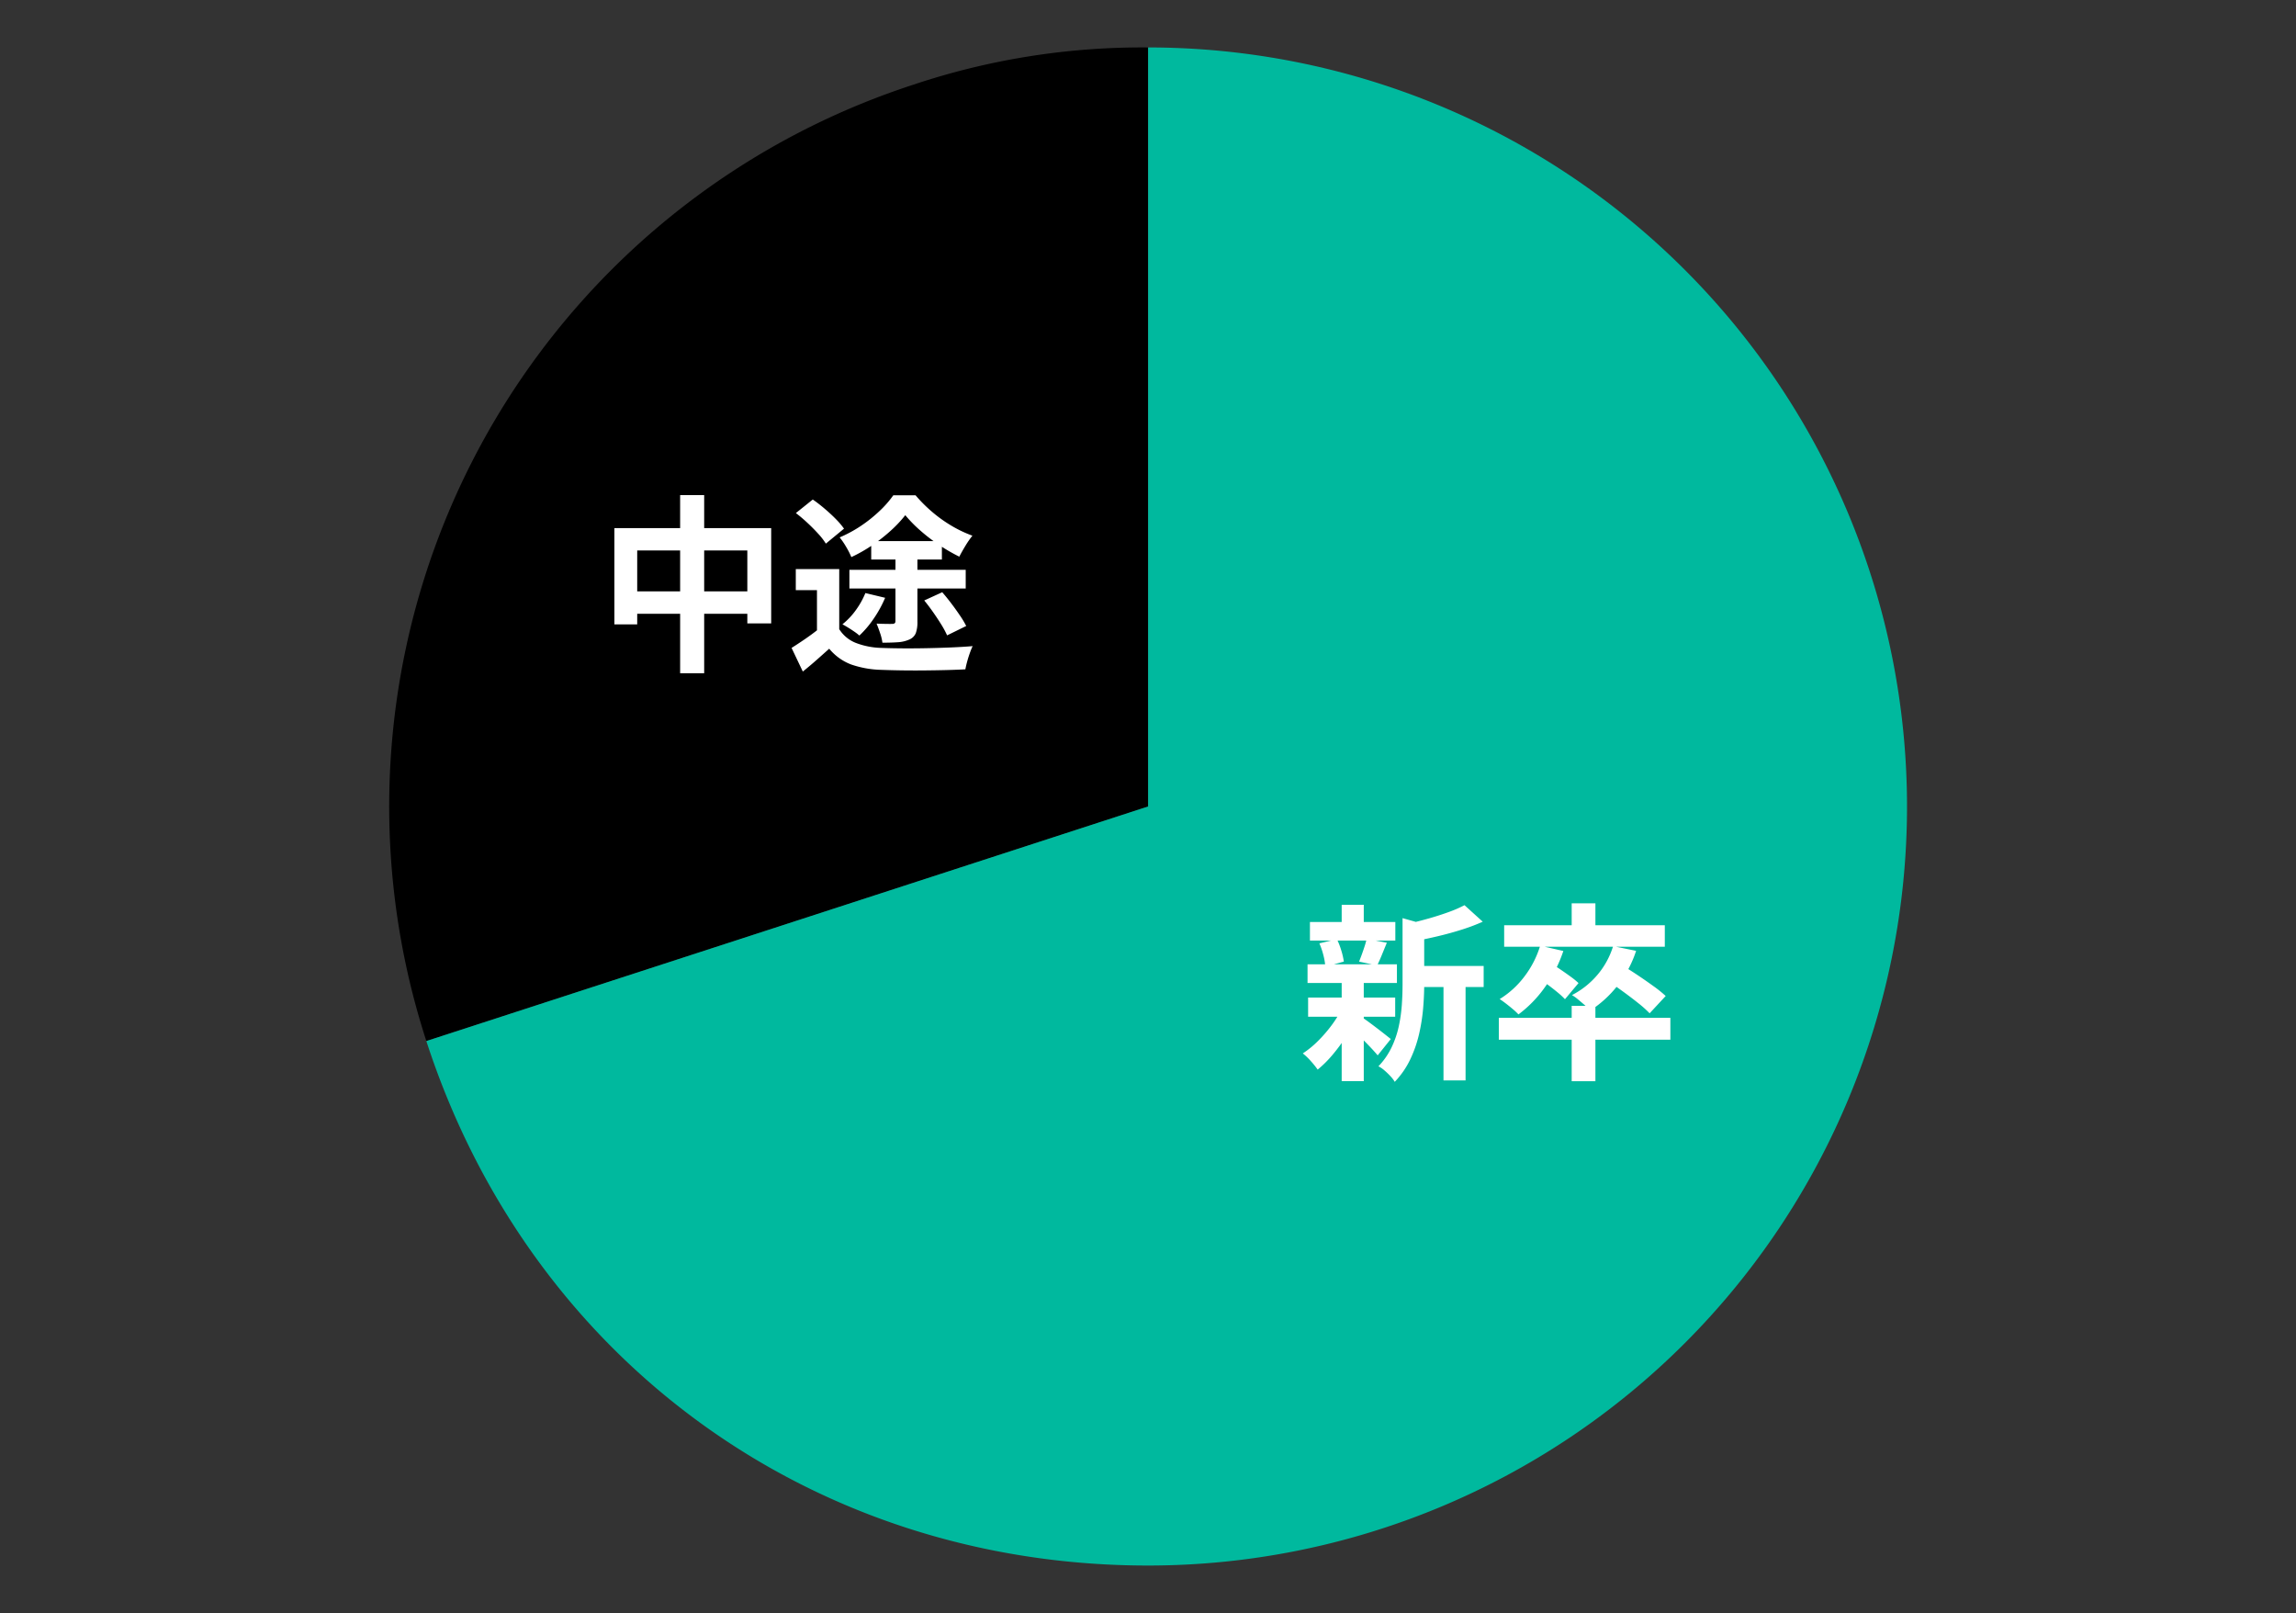
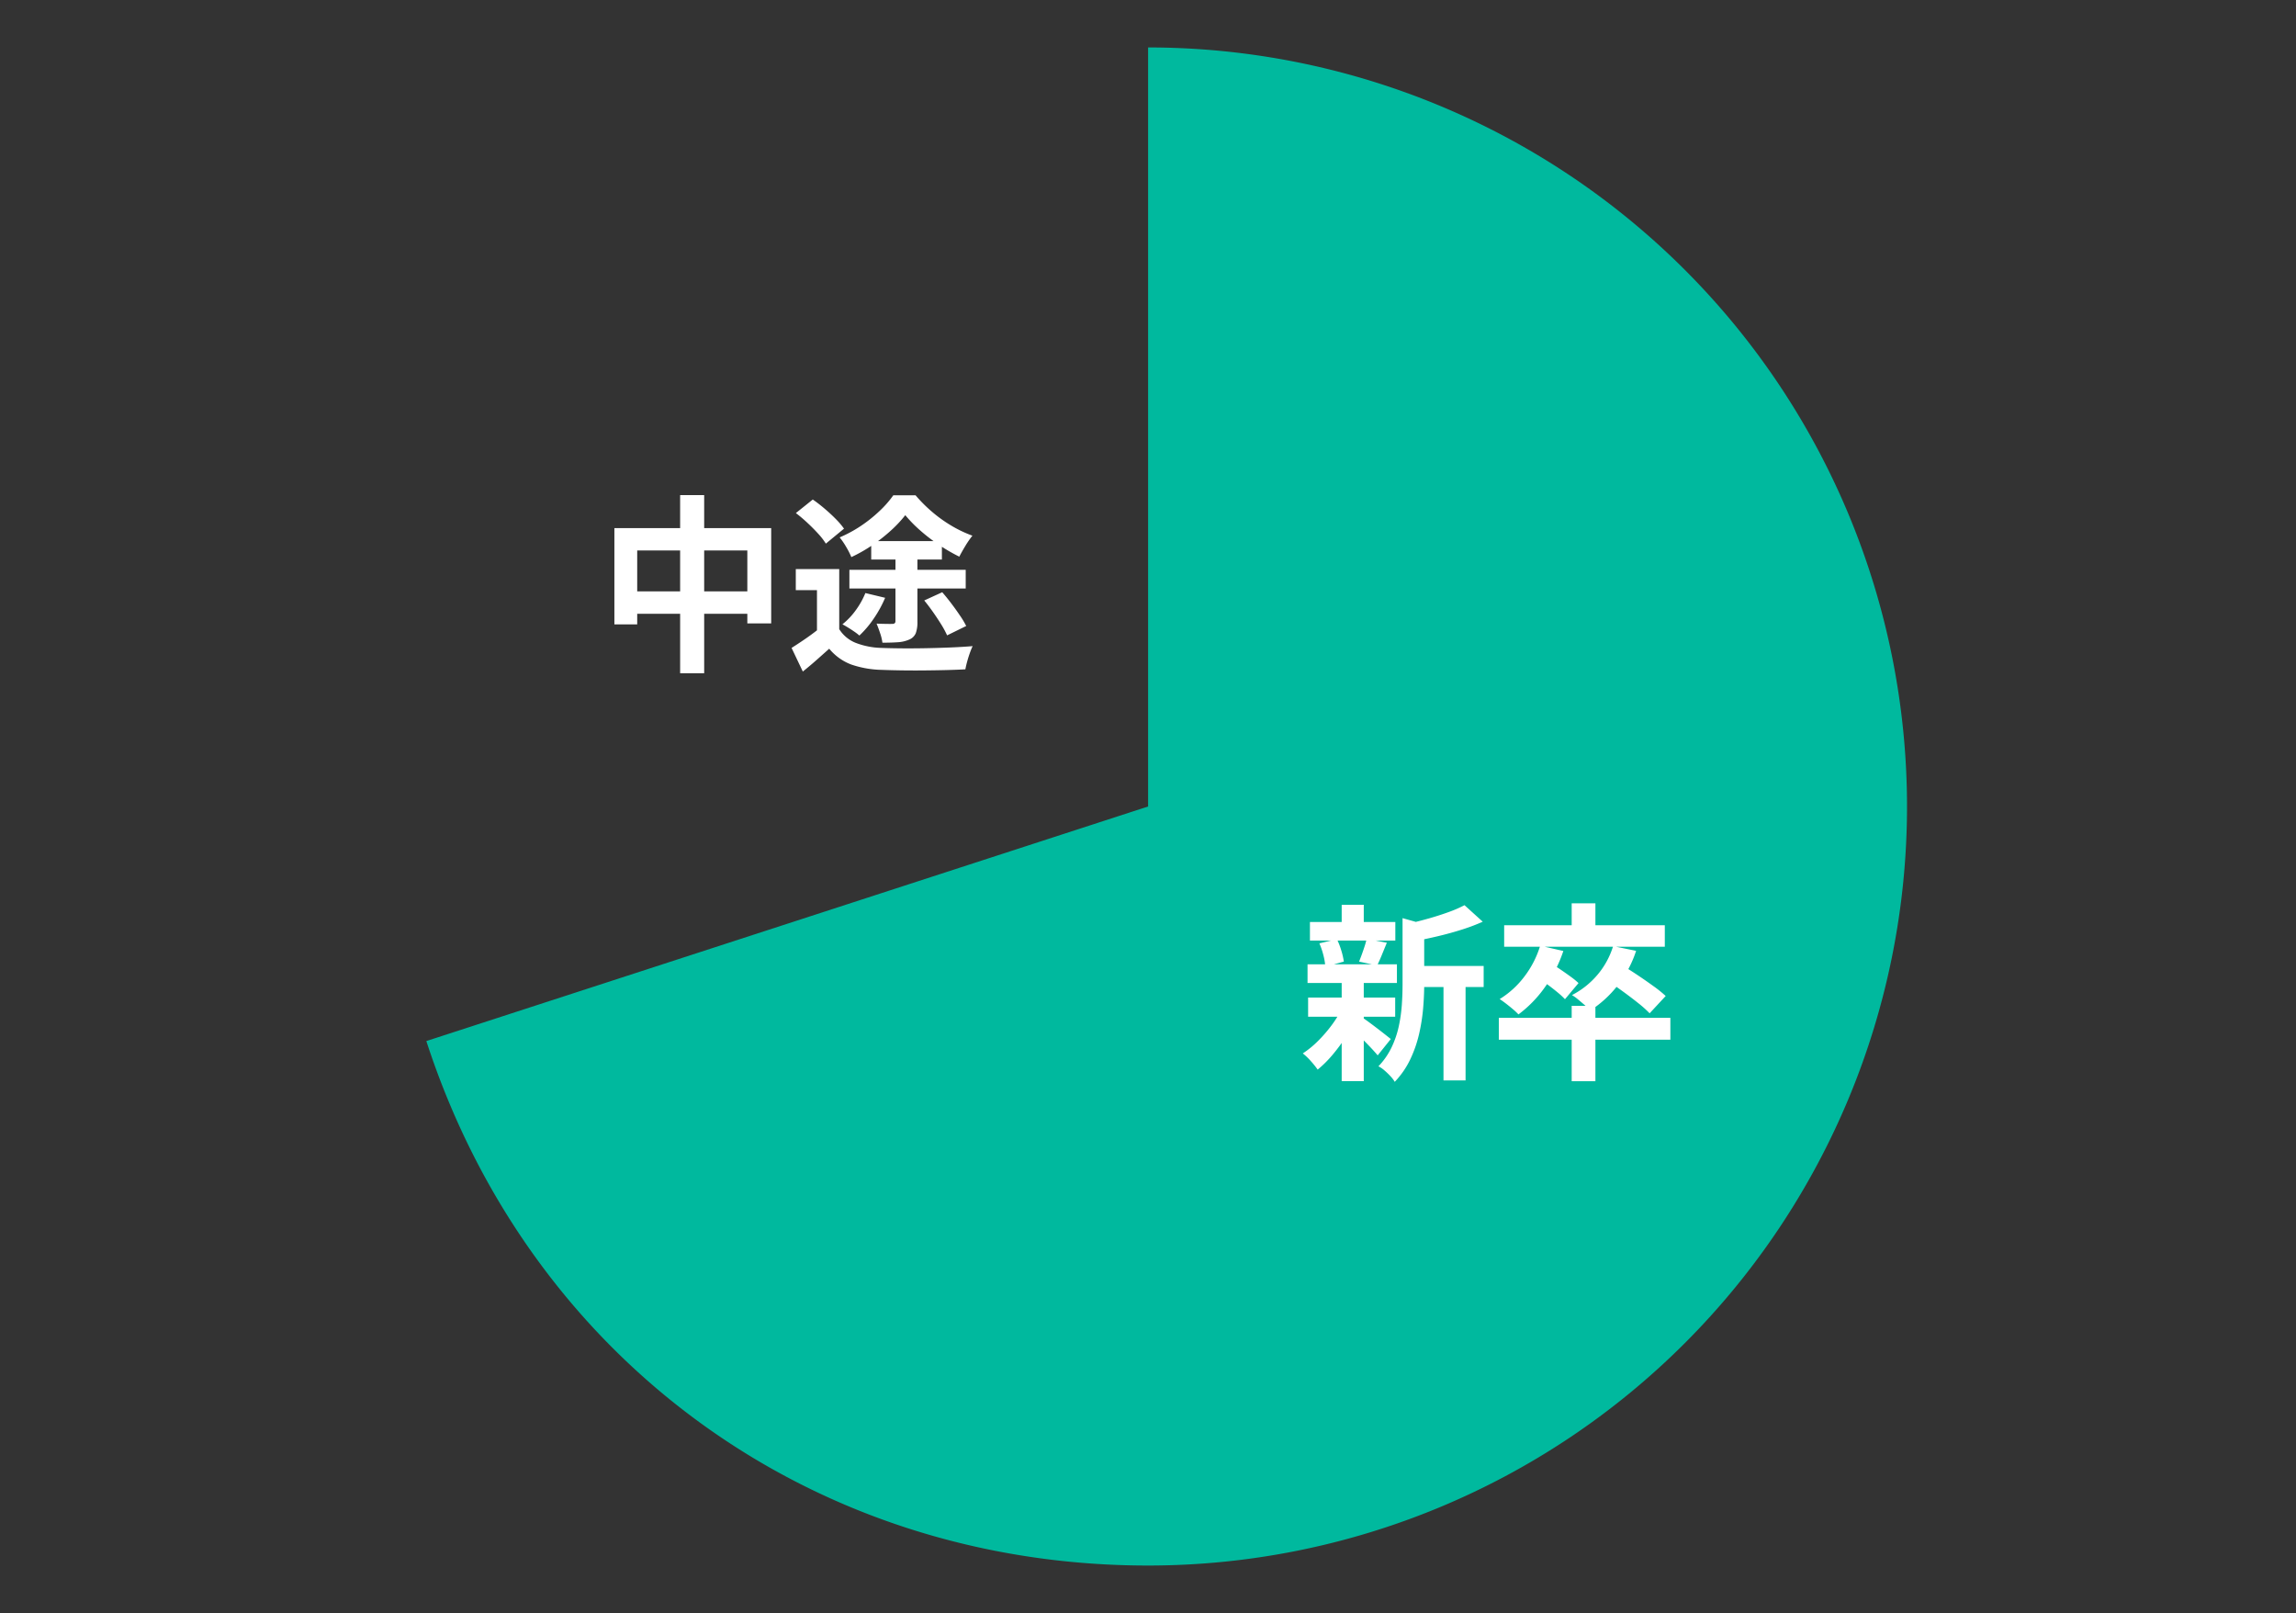
<svg xmlns="http://www.w3.org/2000/svg" width="242" height="170" viewBox="0 0 242 170">
  <rect x="0" y="0" width="242" height="170" fill="#333333" stroke="none" />
  <defs>
    <clipPath id="clip-path">
      <rect id="長方形_575" data-name="長方形 575" width="242" height="170" transform="translate(991 11779)" fill="none" />
    </clipPath>
  </defs>
  <g id="マスクグループ_184" data-name="マスクグループ 184" transform="translate(-991 -11779)" clip-path="url(#clip-path)">
    <g id="グループ_1092" data-name="グループ 1092" transform="translate(412 528.169)">
      <g id="グループ_771" data-name="グループ 771" transform="translate(1900.75 2208)">
-         <path id="パス_960" data-name="パス 960" d="M80.261,80.239,4.187,104.957A79.987,79.987,0,0,1,55.543,4.166,76.01,76.01,0,0,1,80.261.25Z" transform="translate(-1281 9047.581)" />
        <path id="パス_962" data-name="パス 962" d="M78.744,80.239V.25a79.989,79.989,0,0,1,0,159.979c-35.341,0-65.153-21.66-76.074-55.271Z" transform="translate(-1279.483 9047.581)" fill="#00b99e" />
      </g>
      <path id="パス_1017" data-name="パス 1017" d="M-18.243-13.517H-1.716V-3.473H-4.231v-7.685H-15.838v7.785h-2.405ZM-17-6.847H-2.833v2.358H-17Zm5.687-10.148h2.534V1.781h-2.534ZM5.456-9.2V-1.82H3.109V-6.979H.877V-9.2Zm0,6.333A3.636,3.636,0,0,0,7.21-1.417,8.056,8.056,0,0,0,9.921-.89q.885.035,2.1.045T14.585-.86q1.344-.025,2.632-.079t2.3-.14a7.727,7.727,0,0,0-.293.724q-.159.445-.283.9t-.19.821q-.912.051-2.066.079t-2.38.038q-1.226.01-2.375-.008T9.883,1.421A10.451,10.451,0,0,1,6.708.854,5.539,5.539,0,0,1,4.4-.807Q3.758-.232,3.089.361T1.617,1.6L.432-.891q.669-.42,1.411-.928t1.42-1.045ZM.885-15.1l1.782-1.428q.6.413,1.234.951t1.182,1.091a8.162,8.162,0,0,1,.877,1.027L4.045-11.881a6.746,6.746,0,0,0-.807-1.044Q2.716-13.5,2.1-14.073A14.838,14.838,0,0,0,.885-15.1Zm10.5,4.216h2.312v7.225a3.422,3.422,0,0,1-.17,1.208,1.261,1.261,0,0,1-.684.676,3.459,3.459,0,0,1-1.2.285q-.69.049-1.635.049A5.1,5.1,0,0,0,9.763-2.45q-.187-.563-.372-1,.5.02,1,.028t.666,0q.324,0,.324-.284ZM8.212-6.672l2.082.5a12.407,12.407,0,0,1-1.208,2.2A10.478,10.478,0,0,1,7.579-2.194,4.974,4.974,0,0,0,7.053-2.6q-.326-.226-.668-.436t-.593-.344A7.412,7.412,0,0,0,7.208-4.877,8.475,8.475,0,0,0,8.212-6.672Zm6.2.782,1.9-.868q.464.533.947,1.169t.9,1.255A9.118,9.118,0,0,1,18.839-3.2l-2.013.987a9.458,9.458,0,0,0-.614-1.141q-.4-.643-.864-1.306T14.416-5.891ZM8.827-12.147h7.449v1.942H8.827Zm-2.3,3.026h12.26v1.968H6.527Zm5.891-5.758a12.9,12.9,0,0,1-1.511,1.613,17.505,17.505,0,0,1-1.975,1.554,15.538,15.538,0,0,1-2.2,1.251,8.24,8.24,0,0,0-.544-1.07A7.669,7.669,0,0,0,5.5-12.538a13.444,13.444,0,0,0,2.223-1.2A14.69,14.69,0,0,0,9.7-15.315a10.829,10.829,0,0,0,1.454-1.658h2.347a15.546,15.546,0,0,0,1.75,1.75A14.452,14.452,0,0,0,17.3-13.758a12.93,12.93,0,0,0,2.193,1.04,9.988,9.988,0,0,0-.74,1.072q-.375.618-.642,1.139a18.731,18.731,0,0,1-2.077-1.2,18.108,18.108,0,0,1-2.02-1.543A14.091,14.091,0,0,1,12.418-14.879Z" transform="translate(662 11320)" fill="#fff" />
      <path id="パス_1018" data-name="パス 1018" d="M-8.092-10.375H-.621v2.218H-8.092Zm-10.839-4.633h9v1.953h-9Zm-.193,7.963h9.178v2.02h-9.178Zm-.06-3.5h9.421v1.968h-9.421ZM-4.855-9.4h2.327V1.69H-4.855Zm-10.73-7.419h2.327v2.687h-2.327Zm0,8.123h2.327V1.766h-2.327Zm6.415-6.719,2.8.792q-.024.258-.518.356V-8.4q0,1.125-.11,2.454a19.636,19.636,0,0,1-.424,2.717A12.937,12.937,0,0,1-8.357-.535,9.017,9.017,0,0,1-9.993,1.837a3.21,3.21,0,0,0-.453-.595A7.77,7.77,0,0,0-11.09.624,2.887,2.887,0,0,0-11.713.2a7.676,7.676,0,0,0,1.384-1.989A10.09,10.09,0,0,0-9.571-4,15.759,15.759,0,0,0-9.247-6.27q.077-1.123.077-2.161Zm6.533-1.362,1.919,1.739A20.334,20.334,0,0,1-2.94-14.2q-1.206.381-2.451.677t-2.418.516a5.726,5.726,0,0,0-.306-.927,6.188,6.188,0,0,0-.44-.9q1.071-.24,2.172-.553t2.077-.669A12.991,12.991,0,0,0-2.637-16.781ZM-13.425-4.943q.224.133.651.446t.907.68q.481.367.877.68t.581.462L-11.792-.953q-.24-.291-.616-.695t-.8-.828q-.427-.424-.826-.8t-.679-.624Zm-4.513-7.813,1.85-.443a8.012,8.012,0,0,1,.466,1.211,7.516,7.516,0,0,1,.264,1.153l-1.953.534a6.508,6.508,0,0,0-.2-1.2A7.838,7.838,0,0,0-17.937-12.756Zm4.983-.483,2.129.418q-.28.68-.536,1.308t-.483,1.081l-1.908-.4q.142-.351.294-.769t.292-.851A7.532,7.532,0,0,0-12.954-13.239ZM-15.57-5.872l1.692.626a16.169,16.169,0,0,1-1.162,2.173,18.43,18.43,0,0,1-1.483,2.031A11.882,11.882,0,0,1-18.116.547a9.46,9.46,0,0,0-.725-.9,6.612,6.612,0,0,0-.843-.808,9.709,9.709,0,0,0,1.572-1.278A14.579,14.579,0,0,0-16.67-4.094,11.446,11.446,0,0,0-15.57-5.872Zm24.227-.3h2.5V1.774h-2.5ZM.977-4.906H19.058v2.3H.977Zm7.68-12.073h2.5v3.209h-2.5ZM1.54-14.665H18.472V-12.4H1.54Zm3.8,2.156,2.437.557A14.334,14.334,0,0,1,5.817-8.112a12.684,12.684,0,0,1-2.77,2.844,6.522,6.522,0,0,0-.57-.538q-.359-.306-.743-.6t-.667-.478a9.461,9.461,0,0,0,2.608-2.38A10.274,10.274,0,0,0,5.337-12.508Zm7.686.047,2.421.494A11.77,11.77,0,0,1,13.48-8.29a11.68,11.68,0,0,1-2.864,2.61,5.162,5.162,0,0,0-.549-.538q-.353-.306-.724-.615a4.98,4.98,0,0,0-.654-.473,8.777,8.777,0,0,0,2.685-2.137A8.5,8.5,0,0,0,13.023-12.462ZM5.2-9.064,6.56-10.59q.464.28,1,.647t1.026.725a7.81,7.81,0,0,1,.791.648l-1.428,1.7a7.724,7.724,0,0,0-.755-.7q-.473-.391-1-.786T5.2-9.064Zm7.212.229,1.579-1.6q.735.439,1.6,1.017t1.665,1.156A12.909,12.909,0,0,1,18.565-7.21L16.872-5.386a12.205,12.205,0,0,0-1.224-1.092q-.771-.614-1.626-1.233T12.416-8.835Z" transform="translate(736 11363)" fill="#fff" />
    </g>
  </g>
</svg>